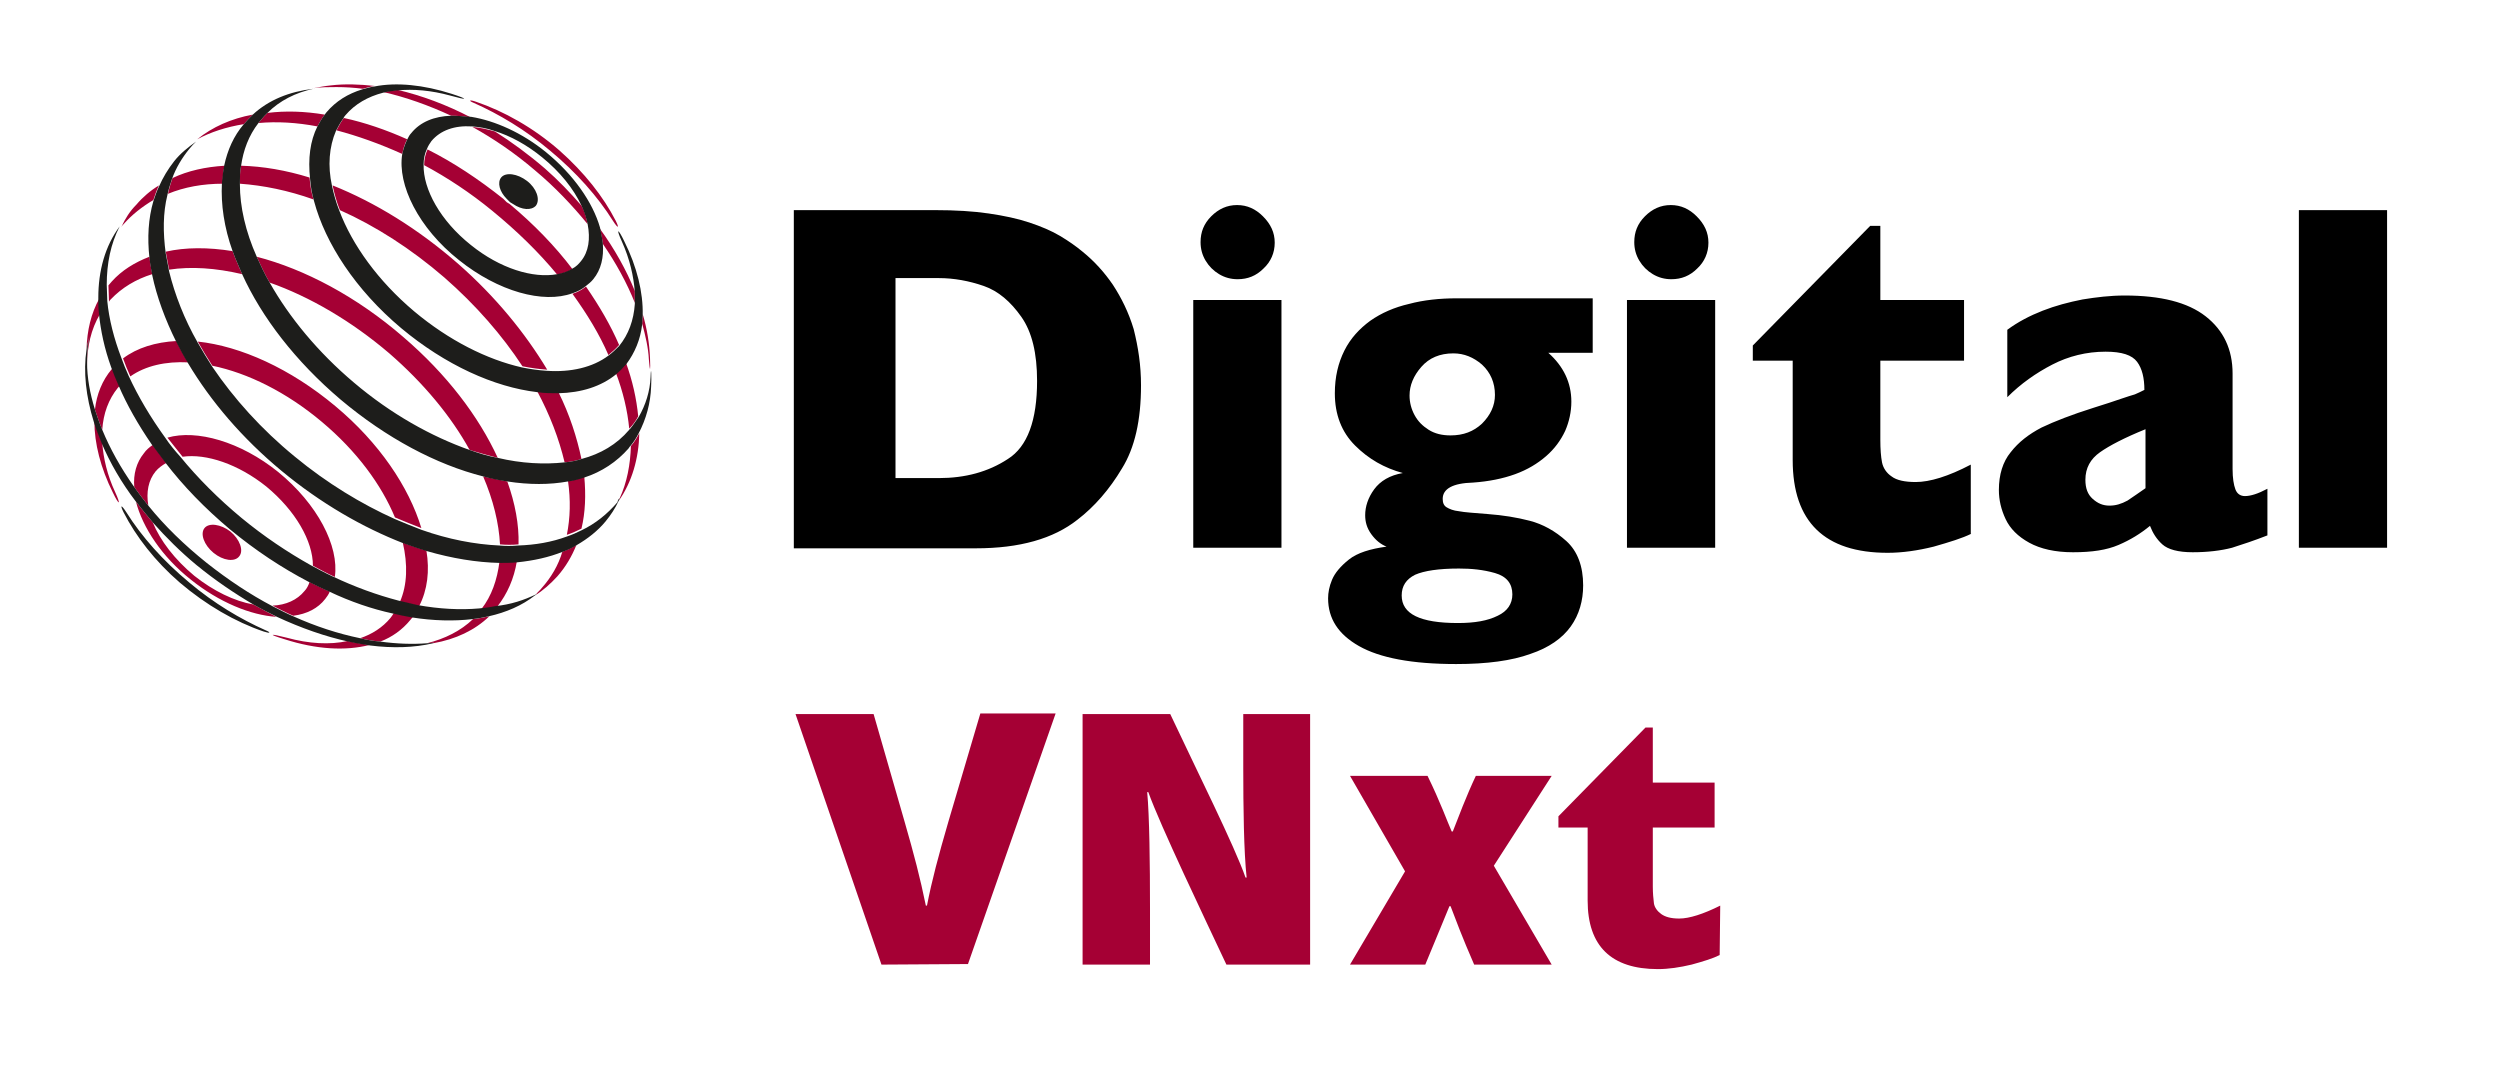
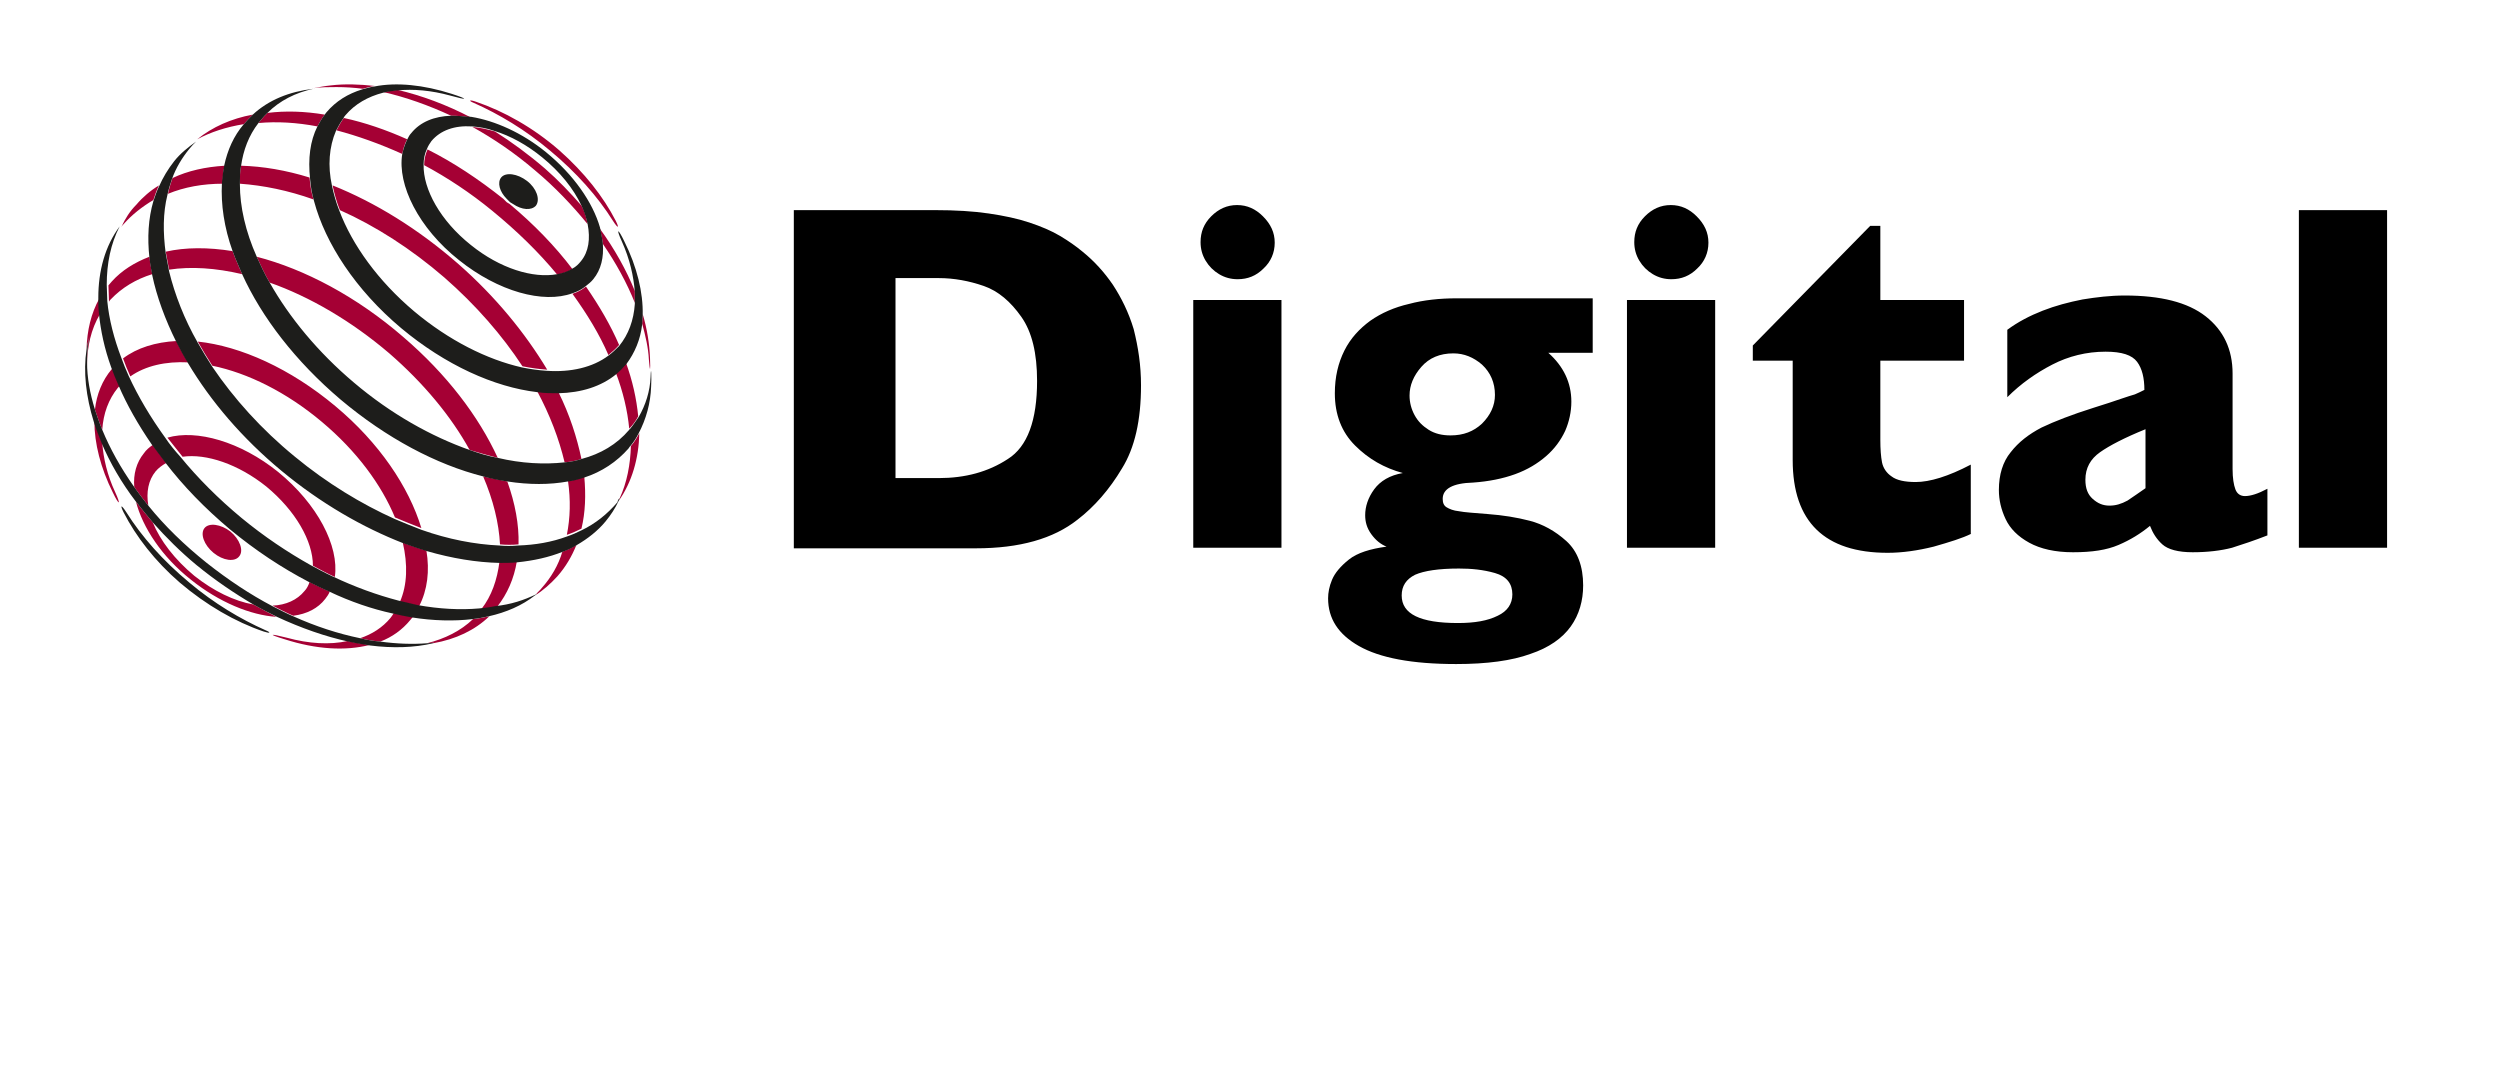
<svg xmlns="http://www.w3.org/2000/svg" version="1.1" id="Layer_1" x="0px" y="0px" viewBox="0 0 445 190.7" style="enable-background:new 0 0 445 190.7;" xml:space="preserve">
  <style type="text/css">
	.st0{fill:#A50034;}
	.st1{fill:#1D1D1B;}
</style>
  <path d="M203.1,68.6c0,6.2-1.1,11.1-3.4,14.8c-2.2,3.7-4.9,6.8-7.9,9.1c-4.3,3.4-10.3,5.1-18.1,5.1h-0.9h-31.5V37.4h25  c3.8,0,7,0.2,9.7,0.6c2.7,0.4,5.1,0.9,7.2,1.6c2.1,0.7,4,1.5,5.5,2.4s2.8,1.8,4,2.8c2.1,1.7,3.9,3.7,5.4,5.9  c1.5,2.3,2.8,4.9,3.7,7.9C202.6,61.8,203.1,65,203.1,68.6z M184.6,67.8c0-4.9-0.9-8.7-2.8-11.4c-1.9-2.7-4.1-4.6-6.7-5.5  c-2.6-0.9-5.3-1.4-8-1.4h-7.7v35.6h7.7c4.7,0,8.8-1.1,12.3-3.4C182.9,79.5,184.6,74.8,184.6,67.8z M228.1,97.5h-15.7V53.4h15.7V97.5  z M226.9,43.2c0,1.8-0.7,3.4-2,4.6c-1.3,1.3-2.8,1.9-4.6,1.9c-1.2,0-2.3-0.3-3.3-0.9c-1-0.6-1.8-1.4-2.4-2.4c-0.6-1-0.9-2.1-0.9-3.3  c0-1.8,0.6-3.3,1.9-4.6c1.3-1.3,2.8-2,4.6-2s3.3,0.7,4.6,2C226.2,39.9,226.9,41.4,226.9,43.2z M283.3,62.8h-7.7  c2.7,2.4,4.1,5.3,4.1,8.7c0,1.8-0.4,3.6-1.1,5.2c-0.8,1.7-1.9,3.2-3.4,4.5s-3.3,2.4-5.5,3.2c-2.2,0.8-4.7,1.3-7.5,1.5  c-3.6,0.1-5.4,1.1-5.4,2.9c0,0.7,0.2,1.2,0.7,1.5s1.2,0.6,2.2,0.7c1,0.2,2.7,0.3,5.1,0.5c2.7,0.2,5.2,0.6,7.5,1.2s4.5,1.8,6.5,3.6  c2,1.8,3,4.5,3,7.9c0,2.7-0.7,5.2-2.2,7.3c-1.5,2.1-3.9,3.8-7.2,4.9c-3.3,1.2-7.7,1.8-13.2,1.8c-7.9,0-13.6-1.1-17.3-3.2  s-5.5-4.9-5.5-8.5c0-1,0.2-2.1,0.7-3.3c0.5-1.2,1.5-2.4,3-3.6s3.8-1.9,6.7-2.3c-1-0.4-1.9-1.1-2.7-2.2s-1.1-2.2-1.1-3.4  c0-1.5,0.5-3.1,1.6-4.6s2.8-2.5,5.1-2.9c-3.3-0.9-6.1-2.5-8.5-4.9s-3.6-5.5-3.6-9.3c0-2.9,0.6-5.4,1.7-7.6c1.1-2.2,2.7-3.9,4.6-5.3  c2-1.4,4.3-2.4,6.9-3c2.6-0.7,5.5-1,8.5-1h24.2v9.7H283.3z M269.2,105.8c0-1.9-1-3.2-3.1-3.8c-2.1-0.6-4.2-0.8-6.4-0.8  c-3.6,0-6.2,0.4-7.8,1.1c-1.6,0.8-2.4,2-2.4,3.7c0,3.3,3.3,4.9,10,4.9c3,0,5.3-0.4,7.1-1.3C268.3,108.8,269.2,107.5,269.2,105.8z   M266.1,70.3c0-2.2-0.8-4-2.3-5.4c-1.5-1.3-3.2-2-5.1-2c-2.4,0-4.3,0.8-5.7,2.4c-1.4,1.6-2.1,3.3-2.1,5.1c0,1.2,0.3,2.4,0.9,3.5  c0.6,1.1,1.4,1.9,2.5,2.6s2.4,1,3.9,1c2.3,0,4.1-0.7,5.6-2.1C265.3,73.9,266.1,72.2,266.1,70.3z M305.3,97.5h-15.7V53.4h15.7V97.5z   M304.1,43.2c0,1.8-0.7,3.4-2,4.6c-1.3,1.3-2.8,1.9-4.6,1.9c-1.2,0-2.3-0.3-3.3-0.9c-1-0.6-1.8-1.4-2.4-2.4s-0.9-2.1-0.9-3.3  c0-1.8,0.6-3.3,1.9-4.6s2.8-2,4.6-2c1.8,0,3.3,0.7,4.6,2C303.4,39.9,304.1,41.4,304.1,43.2z M350.9,95c-1.6,0.8-3.9,1.5-6.7,2.3  c-2.8,0.7-5.6,1.1-8.2,1.1c-11.2,0-16.9-5.5-16.9-16.5V64.2H312v-2.7l20.9-21.3h1.8v13.2h14.9v10.8h-14.9v14.1c0,1.6,0.1,3,0.3,4  c0.2,1,0.8,1.9,1.7,2.5c0.9,0.7,2.4,1,4.3,1c2.5,0,5.8-1,9.8-3.1V95H350.9z M403.6,95.3c-2.3,0.9-4.4,1.6-6.3,2.2  c-1.9,0.5-4.3,0.8-7,0.8c-2.6,0-4.4-0.5-5.4-1.4s-1.7-2-2.2-3.3c-1.7,1.4-3.5,2.5-5.6,3.4s-4.7,1.3-8.1,1.3c-3.2,0-5.8-0.6-7.8-1.7  s-3.4-2.5-4.2-4.2c-0.8-1.7-1.2-3.4-1.2-5.2c0-2.7,0.7-5,2.1-6.7c1.4-1.8,3.2-3.2,5.5-4.4c2.3-1.1,5.4-2.3,9.2-3.5  c2.2-0.7,3.8-1.2,4.9-1.6s1.9-0.6,2.5-0.8c0.5-0.2,1.1-0.5,1.7-0.8c0-2.1-0.4-3.8-1.3-5c-0.9-1.2-2.7-1.8-5.6-1.8  c-3.4,0-6.6,0.8-9.5,2.3c-2.9,1.5-5.6,3.4-8,5.8v-12c1.9-1.4,4-2.5,6.3-3.4s4.6-1.5,7.1-2c2.5-0.4,4.9-0.7,7.5-0.7  c6.4,0,11.2,1.2,14.4,3.7c3.2,2.5,4.8,5.9,4.8,10.2v17c0,1.6,0.2,2.8,0.5,3.6c0.3,0.8,0.9,1.2,1.7,1.2c1,0,2.3-0.4,4-1.3V95.3z   M381.9,86.9V76.4c-3.7,1.5-6.4,2.9-8.1,4.1s-2.6,2.8-2.6,4.9c0,1.5,0.4,2.6,1.3,3.4s1.8,1.2,3,1.2c1.1,0,2.1-0.3,3.2-0.9  C379.7,88.4,380.8,87.7,381.9,86.9z M424.9,97.5h-15.7V37.4h15.7V97.5z" />
-   <path class="st0" d="M306.1,170c-1.2,0.6-2.8,1.1-5,1.7c-2.1,0.5-4.1,0.8-6,0.8c-8.3,0-12.5-4.1-12.5-12.2v-13h-5.2v-2l15.5-15.8  h1.3v9.8h11v8h-11v10.5c0,1.2,0.1,2.2,0.2,3c0.1,0.7,0.6,1.4,1.3,1.9c0.7,0.5,1.7,0.8,3.2,0.8c1.8,0,4.3-0.8,7.3-2.3L306.1,170  L306.1,170z M192.7,171.7v-44.6h15.6c4.7,10,11.5,23.6,13.4,29.1h0.2c-0.5-4.6-0.6-12.5-0.6-19.6v-9.5h11.9v44.6h-14.9  c-3.8-8.1-11.8-24.8-13.9-30.7h-0.2c0.4,4.2,0.5,12.8,0.5,20.7v10L192.7,171.7L192.7,171.7z M254.1,138.1c2.3,4.7,3.5,8.1,4.3,9.9  h0.2c0.9-2.3,2.4-6.3,4.1-9.9h13.5l-10.3,16l10.3,17.6h-13.8c-2.1-4.8-3.4-8.3-4.2-10.4H258c-0.6,1.4-2.4,5.9-4.3,10.4h-13.4  l9.8-16.6l-9.8-17H254.1z M156.9,171.7l-15.3-44.6h13.9l5.5,19.1c1.7,5.9,2.8,10.1,3.8,15h0.2c0.9-4.6,2-8.7,3.8-14.9l5.7-19.3h13.4  l-15.6,44.6L156.9,171.7L156.9,171.7z" />
  <path class="st0" d="M59.6,102.7c-1.3-0.6-2.6-1.3-3.9-2c0-4.4-3.1-9.8-8.3-14.1c-5-4-10.7-5.9-14.9-5.3c-0.9-1.1-1.8-2.3-2.7-3.4  c5.2-1.5,13,0.7,19.7,6.1C56.5,89.7,60.4,97.2,59.6,102.7z M54.2,105.2c-1.3,1.6-3.3,2.5-5.7,2.6c1.2,0.6,2.5,1.3,3.7,1.8  c2.4-0.3,4.4-1.3,5.7-3c0.3-0.4,0.6-0.8,0.8-1.3c-1.2-0.5-2.4-1.1-3.6-1.7C54.9,104.2,54.6,104.8,54.2,105.2z M45.1,107.6  c-3.4-0.6-7.1-2.4-10.5-5.1c-3.5-2.9-6.1-6.3-7.4-9.5c-1-1.2-2-2.4-3-3.7c1.2,4.6,4.6,9.8,9.8,13.9c5,4,10.6,6.3,15.2,6.6  C47.9,109.1,46.5,108.4,45.1,107.6z M27.7,83.9c0.5-0.6,1.2-1.1,1.9-1.5c-0.8-1.1-1.6-2.1-2.4-3.2c-0.6,0.4-1.2,0.9-1.6,1.5  c-1.3,1.6-1.9,3.7-1.7,6c0.8,1.1,1.6,2.2,2.5,3.3C26,87.6,26.4,85.5,27.7,83.9z M36.4,94c-0.8,1-0.1,3,1.6,4.4s3.8,1.7,4.6,0.6  c0.8-1,0.1-3-1.6-4.4C39.3,93.3,37.2,93,36.4,94z M18.2,78.8c-0.5-1.3-1-2.5-1.4-3.8c0,3.9,1.1,8.3,3.3,12.7  c1.1,2.3,1.5,2.3,0.4-0.1C19.1,84.6,18.4,81.6,18.2,78.8z M19.9,65.7c-1.7,2-2.7,4.5-3,7.2c0.4,1.2,0.8,2.4,1.3,3.6  c0.2-2.9,1.1-5.4,2.8-7.5c0.1-0.1,0.2-0.2,0.3-0.3c-0.5-1.1-0.9-2.1-1.3-3.2C20,65.6,20,65.6,19.9,65.7z M69.5,110  c-1.4,1.7-3.3,2.9-5.4,3.6c1.2,0.3,2.4,0.5,3.6,0.6c2.1-0.8,3.9-2.1,5.3-3.8c0.2-0.2,0.3-0.4,0.5-0.6c-1.1-0.2-2.2-0.4-3.4-0.7  C69.9,109.5,69.7,109.7,69.5,110z M33.5,64.5c-0.8-1.3-1.5-2.6-2.1-3.8c-3.7,0.2-7,1.2-9.5,3.1c0.4,1.1,0.8,2.1,1.3,3.2  C25.9,65.1,29.5,64.3,33.5,64.5z M51,113.5c-3.1-0.8-3.3-0.6-0.3,0.3c5.6,1.8,10.8,2.1,15.1,1c-1.3-0.2-2.6-0.4-3.9-0.7  C58.7,114.8,55,114.6,51,113.5z M70.3,92.1c1.6,0.7,3.2,1.3,4.7,1.9c-2.2-7.3-7.5-15.2-15.3-21.7c-8-6.7-16.9-10.7-24.5-11.5  c0.8,1.4,1.7,2.9,2.6,4.3c6.3,1.3,13.2,4.7,19.5,10C63.5,80.3,67.9,86.3,70.3,92.1z M75.9,98c-1.4-0.4-2.8-0.9-4.2-1.4  c0.9,3.9,0.8,7.5-0.5,10.5c1.2,0.3,2.3,0.5,3.4,0.8C76.1,105,76.5,101.6,75.9,98z M76,114.5c0.5,0,0.9-0.1,1.4-0.1  c-0.1,0-0.2,0-0.3,0.1c4-0.7,7.4-2.3,10-4.8c-0.9,0.2-1.9,0.4-2.9,0.5C82,112.3,79.2,113.7,76,114.5z M17.7,53.1  c-1.5,2.7-2.2,5.7-2.3,9.1c0.1-0.7,0.3-1.5,0.5-2.2c-0.3,1.4-0.4,2.9-0.4,4.5c0,0.2,0,0.4,0,0.6c0-3.4,0.7-6.5,2.3-9.2  C17.8,54.9,17.7,54,17.7,53.1z M86,84.8c1.8,4.2,2.8,8.3,3,12.1c1.1,0.1,2.2,0.1,3.3,0c0.1-3.5-0.6-7.3-2-11.2  C88.9,85.4,87.4,85.1,86,84.8z M43.1,48.8c-0.6-1.4-1.2-2.7-1.7-4.1c-4.3-0.7-8.4-0.7-11.9,0.1c0.2,1.1,0.4,2.2,0.6,3.2  C34,47.4,38.4,47.7,43.1,48.8z M19.7,53.3c2-2.1,4.5-3.6,7.4-4.5c-0.2-1-0.4-2.1-0.5-3.1c-2.6,1-4.9,2.4-6.7,4.4  c-0.2,0.2-0.4,0.5-0.6,0.7c0,0.9,0.1,1.9,0.1,2.9C19.5,53.5,19.6,53.4,19.7,53.3z M85.7,108.4c1-0.1,1.9-0.2,2.8-0.4  c1.8-2.3,3-5,3.5-8.1c-1,0.1-2.1,0.1-3.1,0.1C88.5,103.2,87.5,106.1,85.7,108.4z M88.6,81.5c-3.4-7.4-9.1-14.9-16.8-21.5  c-8.3-7.2-17.6-12.1-26.1-14.3c0.7,1.5,1.4,3.1,2.3,4.6c7.1,2.5,14.5,6.8,21.3,12.6c6.1,5.3,11,11.2,14.3,17.2  C85.3,80.6,87,81.1,88.6,81.5z M96.4,104.7c-0.3,0.4-0.7,0.7-1,1.1c0.1,0,0.1-0.1,0.2-0.1c-0.1,0.1-0.2,0.2-0.4,0.3c0,0,0,0,0,0  c1.5-0.9,2.8-2.1,4-3.4c1.5-1.7,2.6-3.6,3.4-5.6c-0.8,0.5-1.6,0.9-2.5,1.2C99.4,100.6,98.1,102.8,96.4,104.7z M101.1,85.6  c0.5,3.4,0.4,6.6-0.2,9.6c0.9-0.3,1.8-0.7,2.6-1.1c0.7-2.9,0.8-6,0.5-9.3C103.1,85.2,102.1,85.5,101.1,85.6z M42.9,29.5  c-0.2,1-0.2,2.1-0.2,3.2c4.2,0.3,8.6,1.2,13.1,2.8c-0.4-1.3-0.6-2.7-0.7-3.9C50.9,30.3,46.8,29.6,42.9,29.5z M40,29.5  c-3.4,0.2-6.6,0.9-9.3,2.2c-0.3,0.9-0.6,1.8-0.8,2.8c2.9-1.2,6.2-1.8,9.8-1.8C39.6,31.5,39.7,30.5,40,29.5z M100.5,82.3  c1.1-0.1,2.1-0.3,3-0.6c-0.8-3.8-2.1-7.9-4.1-11.9c-1.2,0-2.5,0-3.8-0.2C97.9,73.9,99.5,78.1,100.5,82.3z M21.6,40.4  c0.1-0.2,0.3-0.4,0.4-0.5c1.5-1.7,3.3-3.1,5.3-4.3c0.3-0.9,0.6-1.8,1-2.6c-1.5,0.9-2.9,2.1-4,3.4C23.1,37.6,22.3,38.9,21.6,40.4  C21.6,40.3,21.6,40.3,21.6,40.4C21.6,40.3,21.6,40.3,21.6,40.4z M81.6,47C74.4,40.7,66.7,36,59.2,33c0.3,1.4,0.7,2.9,1.3,4.4  c6.3,2.8,12.7,6.9,18.6,12c5.6,4.9,10.3,10.3,13.9,15.8c1.5,0.3,2.9,0.5,4.4,0.6C93.5,59.3,88.2,52.8,81.6,47z M110.3,88.7  C110.3,88.6,110.3,88.6,110.3,88.7c0,0.1-0.1,0.3-0.2,0.5c0,0,0,0,0,0c2.4-3.4,3.6-7.6,3.7-12.1c-0.4,0.8-0.9,1.6-1.5,2.3  C112.2,82.7,111.6,85.9,110.3,88.7z M56.5,22.5c0.4-0.7,0.8-1.5,1.3-2.1c-3.6-0.6-7-0.7-10.2-0.3c-0.4,0.4-0.8,0.8-1.1,1.2  c-0.2,0.2-0.3,0.4-0.5,0.6C49.3,21.6,52.8,21.8,56.5,22.5z M110.2,61.4c-1.5-3.5-3.5-6.9-5.9-10.4c-0.7,0.6-1.5,1-2.4,1.3  c2.6,3.6,4.8,7.2,6.4,10.9C109,62.6,109.6,62.1,110.2,61.4C110.2,61.4,110.2,61.4,110.2,61.4z M43.5,22c0.5-0.6,1-1.1,1.5-1.6  c-3.8,0.7-7.2,2.2-9.9,4.4c2.4-1.3,5.2-2.2,8.3-2.7C43.5,22.1,43.5,22,43.5,22z M90.7,36.3c-0.2-0.1-0.3-0.2-0.5-0.3  c-0.2-0.2-0.4-0.4-0.6-0.6c-4.4-3.5-8.9-6.5-13.5-8.8c-0.4,0.9-0.6,1.8-0.6,2.8c4.1,2.2,8.2,4.9,12.1,8.1c4.4,3.6,8.3,7.4,11.6,11.4  c1-0.2,1.9-0.5,2.7-1C98.8,43.8,95,39.9,90.7,36.3z M59.9,23.2c3.8,1,7.7,2.4,11.7,4.2c0.2-0.9,0.4-1.8,0.9-2.6  c-3.8-1.7-7.6-3-11.3-3.8C60.7,21.7,60.3,22.4,59.9,23.2z M113.6,74.1c-0.3-3.1-1-6.3-2.2-9.6c-0.1,0.1-0.1,0.2-0.2,0.2  c-0.5,0.6-1,1.1-1.6,1.6c1.3,3.4,2.1,6.8,2.4,10C112.6,75.7,113.2,74.9,113.6,74.1z M115.7,63.7c-0.1-2.5-0.5-5.1-1.3-7.8  c0,0.6-0.1,1.1-0.1,1.7c0.6,2.2,1.1,4.3,1.2,6.4C115.7,66.4,115.8,66.1,115.7,63.7z M83.8,20.9C79.4,18.6,75,17,70.8,16  c-0.9,0.1-1.7,0.2-2.5,0.4c3.9,0.9,7.9,2.3,12,4.2C81.4,20.6,82.6,20.7,83.8,20.9z M64.6,15.8c0.7-0.2,1.4-0.4,2.1-0.5  c-2.7-0.3-5.3-0.4-7.8-0.1c-1,0.1-2.1,0.3-3.1,0.5c1.3-0.2,2.7-0.2,4.1-0.2C61.5,15.5,63,15.6,64.6,15.8z M107.3,43.4  c2.4,3.5,4.3,7,5.7,10.5c0-0.7,0-1.4,0-2.1c-1.5-3.7-3.6-7.5-6.3-11.2C107,41.5,107.2,42.5,107.3,43.4z M103.5,36.6  c-2-2.3-4.1-4.5-6.5-6.6c-2.9-2.5-5.9-4.7-8.9-6.6c-1.4-0.4-2.7-0.7-4-0.8c3.8,2.1,7.6,4.7,11.1,7.7c3.6,3,6.7,6.3,9.4,9.6  C104.4,38.8,104.1,37.7,103.5,36.6z M97.9,26.8c4.7,3.9,8.5,8.2,11.2,12.5c0.9,1.4,1.2,1.4,0.5,0c-2.2-4.3-5.6-8.6-10-12.5  c-4.7-4.1-9.9-7-14.9-8.7c-1.1-0.4-1.4-0.2-0.4,0.2C88.8,20.3,93.5,23.1,97.9,26.8z" />
  <path class="st1" d="M80.3,20.6c-3,0.1-5.5,1.1-7.1,3.1c-0.3,0.3-0.5,0.7-0.7,1.1c-0.4,0.8-0.7,1.7-0.9,2.6  c-0.9,5.5,2.9,13.2,10.1,18.9c7,5.6,15,7.8,20.2,5.9c0.9-0.3,1.7-0.7,2.4-1.3c0.5-0.4,0.9-0.7,1.3-1.2c1.4-1.7,1.9-3.9,1.7-6.4  c-0.1-0.9-0.3-1.8-0.5-2.8c-1.3-4.5-4.7-9.4-9.6-13.4c-4.3-3.5-9.1-5.6-13.3-6.3C82.6,20.7,81.4,20.6,80.3,20.6z M96.5,28  c3.2,2.6,5.6,5.6,7,8.6c0.5,1.1,0.9,2.3,1.1,3.3c0.5,2.6,0.2,4.9-1.2,6.6c-0.4,0.5-0.9,1-1.5,1.3c-0.8,0.5-1.7,0.8-2.7,1  c-4.3,0.8-10.2-1-15.4-5.2c-5.4-4.3-8.5-9.9-8.4-14.3c0-1,0.2-2,0.6-2.8c0.2-0.5,0.5-1,0.8-1.4c1.6-1.9,4.1-2.8,7.2-2.6  c1.3,0.1,2.6,0.3,4,0.8C90.9,24.2,93.8,25.8,96.5,28z M90.2,35.4c-1.3-1.3-1.7-2.9-1-3.8c0.8-1,2.9-0.7,4.6,0.6s2.4,3.3,1.6,4.4  c-0.8,0.9-2.5,0.8-4.1-0.3c-0.2-0.1-0.3-0.2-0.5-0.3C90.6,35.8,90.4,35.6,90.2,35.4z M56.5,22.5c0.4-0.7,0.8-1.5,1.3-2.1  c0.1-0.1,0.2-0.3,0.3-0.4c1.7-2,3.8-3.3,6.4-4.1c0.7-0.2,1.4-0.4,2.1-0.5c4-0.8,8.8-0.3,13.8,1.3c3.1,1,2.9,1.2-0.3,0.3  c-3.3-0.9-6.5-1.2-9.4-0.9c-0.9,0.1-1.7,0.2-2.5,0.4c-2.7,0.7-5,2-6.7,4c-0.2,0.2-0.3,0.4-0.4,0.6c-0.5,0.7-0.9,1.4-1.3,2.2  c-1.2,2.8-1.5,6.2-0.7,9.8c0.3,1.4,0.7,2.9,1.3,4.4c2.3,6.1,6.9,12.5,13.3,17.9c6.2,5.2,13,8.6,19.2,10c1.5,0.3,2.9,0.5,4.4,0.6  c4.3,0.3,8.2-0.6,11-2.7c0.7-0.5,1.3-1.1,1.9-1.7c0,0,0,0,0,0c1.7-2.1,2.6-4.6,2.8-7.5c0-0.7,0-1.4,0-2.1c-0.2-2.8-0.9-5.9-2.3-9  c-1.1-2.4-0.7-2.4,0.4-0.1c2.3,4.6,3.4,9.2,3.3,13.2c0,0.6-0.1,1.1-0.1,1.7c-0.3,2.6-1.3,5-2.8,7c-0.1,0.1-0.1,0.2-0.2,0.2  c-0.5,0.6-1,1.1-1.6,1.6c-2.7,2.2-6.2,3.3-10.3,3.4c-1.2,0-2.5,0-3.8-0.2c-7.6-0.9-16.3-4.8-24.2-11.4c-8.1-6.8-13.5-15.1-15.5-22.6  c-0.4-1.3-0.6-2.7-0.7-3.9C54.8,28.2,55.2,25.1,56.5,22.5z M115.9,68.8c-0.1,3-0.9,5.8-2.2,8.3c-0.4,0.8-0.9,1.6-1.5,2.3  c-0.1,0.1-0.2,0.2-0.3,0.4c-2.1,2.4-4.8,4.2-7.9,5.2c-0.9,0.3-1.9,0.6-2.9,0.7c-3.3,0.6-6.9,0.6-10.8,0c-1.4-0.2-2.9-0.5-4.3-0.9  c-8.3-2.1-17.2-6.8-25.4-13.7c-8-6.8-14-14.6-17.5-22.3c-0.6-1.4-1.2-2.7-1.7-4.1c-1.5-4.2-2.1-8.3-1.9-12.1  c0.1-1.1,0.2-2.1,0.4-3.1c0.6-2.8,1.7-5.3,3.5-7.4c0,0,0.1-0.1,0.1-0.1c0.5-0.6,1-1.1,1.5-1.6c2.8-2.6,6.5-4.1,10.8-4.6  c-3.2,0.7-6,2.1-8.2,4.3c-0.4,0.4-0.8,0.8-1.1,1.2c-0.2,0.2-0.3,0.4-0.5,0.6c-1.7,2.2-2.7,4.8-3.1,7.7c-0.2,1-0.2,2.1-0.2,3.2  c0,4,1,8.4,3,12.9c0.7,1.5,1.4,3.1,2.3,4.6c3.5,6.2,8.6,12.4,15,17.8c6.6,5.6,13.8,9.6,20.6,12c1.7,0.6,3.3,1.1,5,1.4  c4.2,1,8.3,1.2,11.9,0.8c1.1-0.1,2.1-0.3,3-0.6c3.4-0.9,6.3-2.6,8.5-5.2c0,0,0-0.1,0.1-0.1c0.6-0.7,1.1-1.5,1.6-2.2  c1.2-2.1,2-4.5,2.1-7.1C115.9,64.5,116,67.4,115.9,68.8z M110.3,88.7C110.3,88.6,110.3,88.6,110.3,88.7c0,0.1-0.1,0.3-0.2,0.5  c-0.6,1.3-1.4,2.5-2.3,3.6c-1.4,1.7-3.2,3.1-5.1,4.2c-0.8,0.5-1.6,0.9-2.5,1.2c-2.5,1-5.2,1.6-8.2,1.9c-1,0.1-2.1,0.1-3.1,0.1  c-4.1-0.1-8.4-0.8-12.9-2.1c-1.4-0.4-2.8-0.9-4.2-1.4c-7.2-2.8-14.7-7.1-21.7-12.9c-7-5.8-12.6-12.4-16.6-19.1  c-0.8-1.3-1.5-2.6-2.1-3.8c-2-4-3.5-8.1-4.3-11.9c-0.2-1-0.4-2.1-0.5-3.1c-0.4-3.6-0.2-7,0.7-10.1c0.3-0.9,0.6-1.8,1-2.6  c0.7-1.6,1.6-3.1,2.7-4.5c1.1-1.4,2.5-2.5,3.9-3.5c-0.4,0.4-0.8,0.8-1.2,1.3c-1.3,1.6-2.4,3.4-3.1,5.4c-0.3,0.9-0.6,1.8-0.8,2.8  c-0.8,3.2-0.8,6.7-0.3,10.4c0.2,1.1,0.4,2.2,0.6,3.2c1,4.1,2.7,8.5,5.1,12.7c0.8,1.4,1.7,2.9,2.6,4.3c3.8,5.6,8.7,11.1,14.7,16  c5.7,4.7,11.8,8.4,17.8,11.1c1.6,0.7,3.2,1.3,4.7,1.9c4.8,1.7,9.5,2.6,13.9,2.8c1.1,0.1,2.2,0.1,3.3,0c3.1-0.1,6-0.6,8.7-1.6  c0.9-0.3,1.8-0.7,2.6-1.1c2.5-1.2,4.6-2.9,6.4-5C110,89,110.1,88.8,110.3,88.7z M95.4,105.8c0.1,0,0.1-0.1,0.2-0.1  c-0.1,0.1-0.2,0.2-0.4,0.3c-2.3,1.8-5.1,3-8.2,3.7c-0.9,0.2-1.9,0.4-2.9,0.5c-3.3,0.4-7,0.3-10.8-0.3c-1.1-0.2-2.2-0.4-3.4-0.7  c-3.7-0.8-7.5-2.1-11.3-3.9c-1.2-0.5-2.4-1.1-3.6-1.7c-4.8-2.5-9.5-5.6-14.1-9.4c-4.4-3.7-8.3-7.7-11.5-11.9  c-0.8-1.1-1.6-2.1-2.4-3.2c-2.4-3.5-4.4-7-5.9-10.5c-0.5-1.1-0.9-2.1-1.3-3.2c-1.2-3.3-1.9-6.6-2.2-9.7c-0.1-0.9-0.1-1.8-0.1-2.7  c0-4.8,1.2-9.2,3.8-12.7c0,0,0,0,0-0.1c0,0,0,0,0,0.1c-1.6,3.1-2.3,6.6-2.3,10.4c0,0.9,0.1,1.9,0.1,2.9c0.3,3.2,1.2,6.7,2.5,10.1  c0.4,1.1,0.8,2.1,1.3,3.2c1.7,3.7,3.9,7.4,6.5,11c0.8,1.2,1.7,2.3,2.7,3.4c3.1,3.8,6.8,7.5,10.9,10.9c4,3.3,8.2,6.1,12.3,8.4  c1.3,0.7,2.6,1.4,3.9,2c4,1.9,7.9,3.3,11.7,4.3c1.2,0.3,2.3,0.5,3.4,0.8c3.9,0.7,7.6,0.9,11,0.6c1-0.1,1.9-0.2,2.8-0.4  C91,107.6,93.3,106.8,95.4,105.8z M76,114.5c0.5,0,0.9-0.1,1.4-0.1c-0.1,0-0.2,0-0.3,0.1c-3.4,0.8-7.2,0.9-11.2,0.4  c-1.3-0.2-2.6-0.4-3.9-0.7c-4.1-0.9-8.4-2.4-12.7-4.4c-1.4-0.7-2.8-1.4-4.2-2.2c-3.4-2-6.8-4.3-10.1-7c-2.9-2.4-5.5-5-7.8-7.6  c-1-1.2-2-2.4-3-3.7c-2.6-3.4-4.6-6.9-6.1-10.4c-0.5-1.3-1-2.5-1.4-3.8c-1.4-4.5-1.9-8.9-1.3-12.9c0.1-0.7,0.3-1.5,0.5-2.2  c-0.3,1.4-0.4,2.9-0.4,4.5c0,2.7,0.5,5.5,1.4,8.4c0.4,1.2,0.8,2.4,1.3,3.6c1.4,3.4,3.3,6.8,5.7,10.2c0.8,1.1,1.6,2.2,2.5,3.3  c2.9,3.6,6.4,7,10.4,10.2c3.8,3,7.7,5.6,11.7,7.7c1.2,0.6,2.5,1.3,3.7,1.8c4,1.8,8,3.1,11.9,3.9c1.2,0.3,2.4,0.5,3.6,0.6  C70.6,114.6,73.4,114.7,76,114.5z M47.3,112.2c1,0.4,0.8,0.6-0.4,0.2c-5-1.7-10.2-4.7-14.9-8.7c-4.4-3.8-7.8-8.2-10-12.5  c-0.7-1.4-0.4-1.4,0.5,0c2.7,4.3,6.5,8.6,11.2,12.5C38.1,107.4,42.8,110.2,47.3,112.2z" />
</svg>